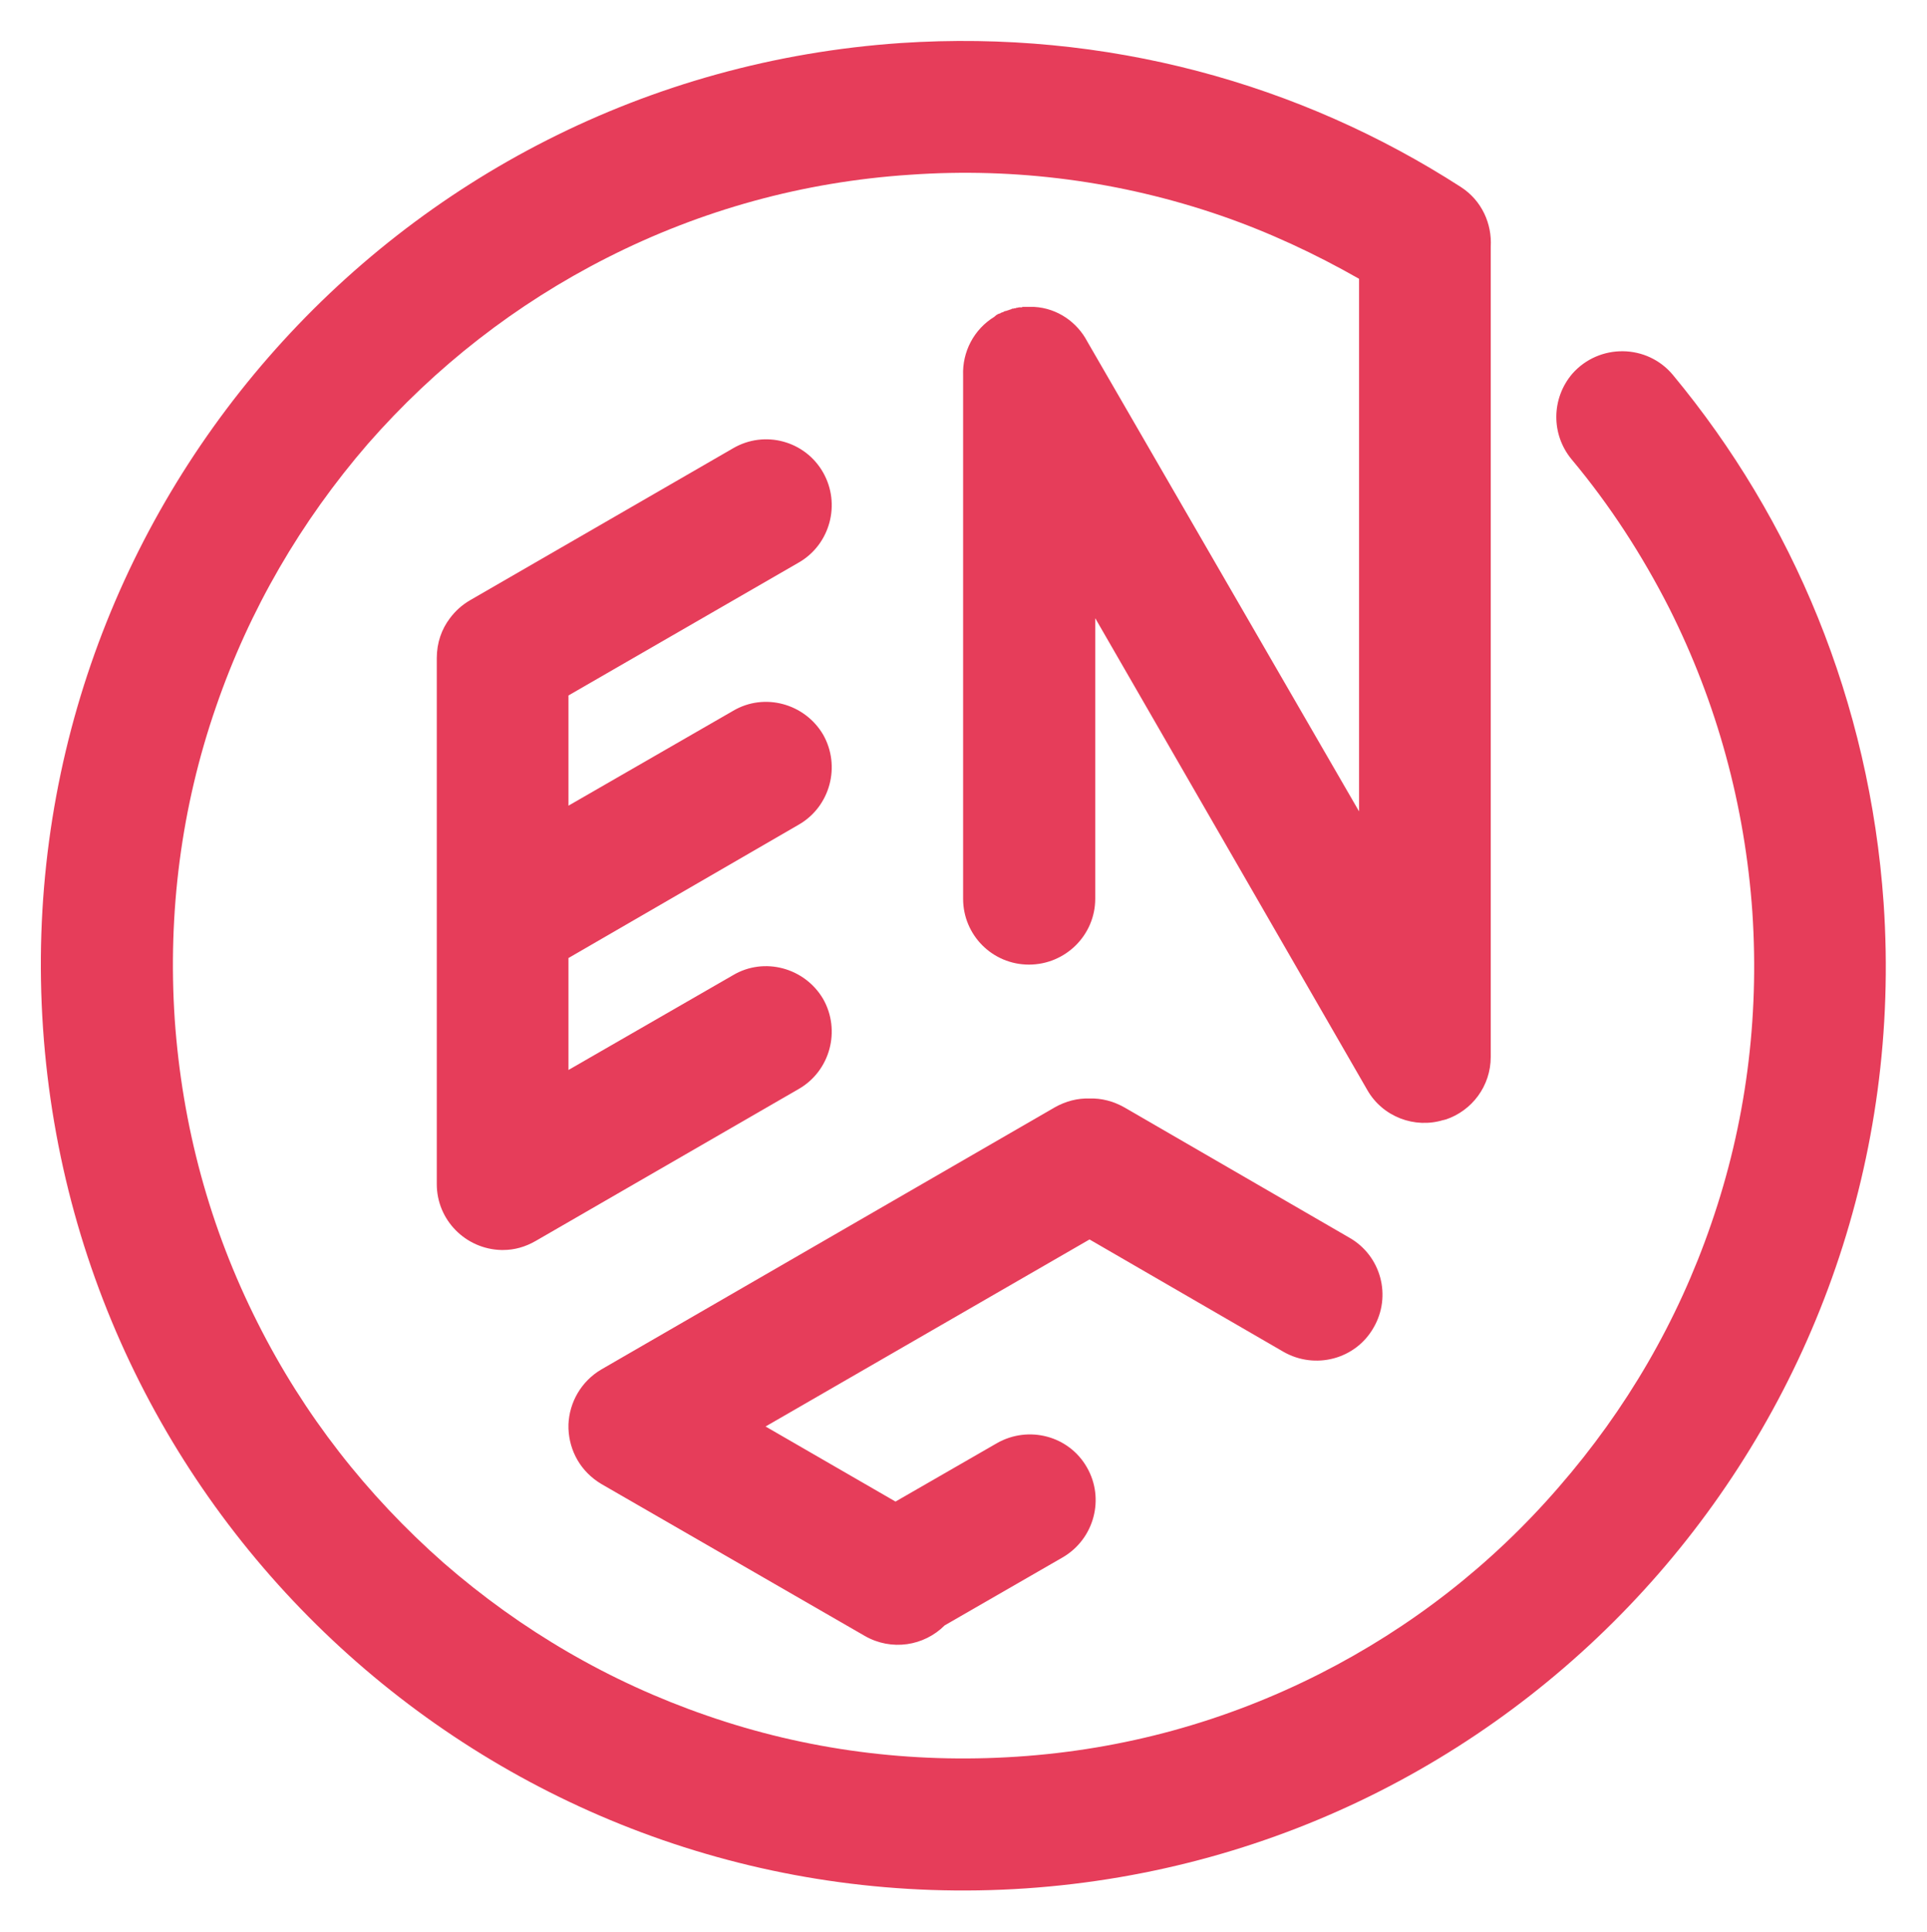
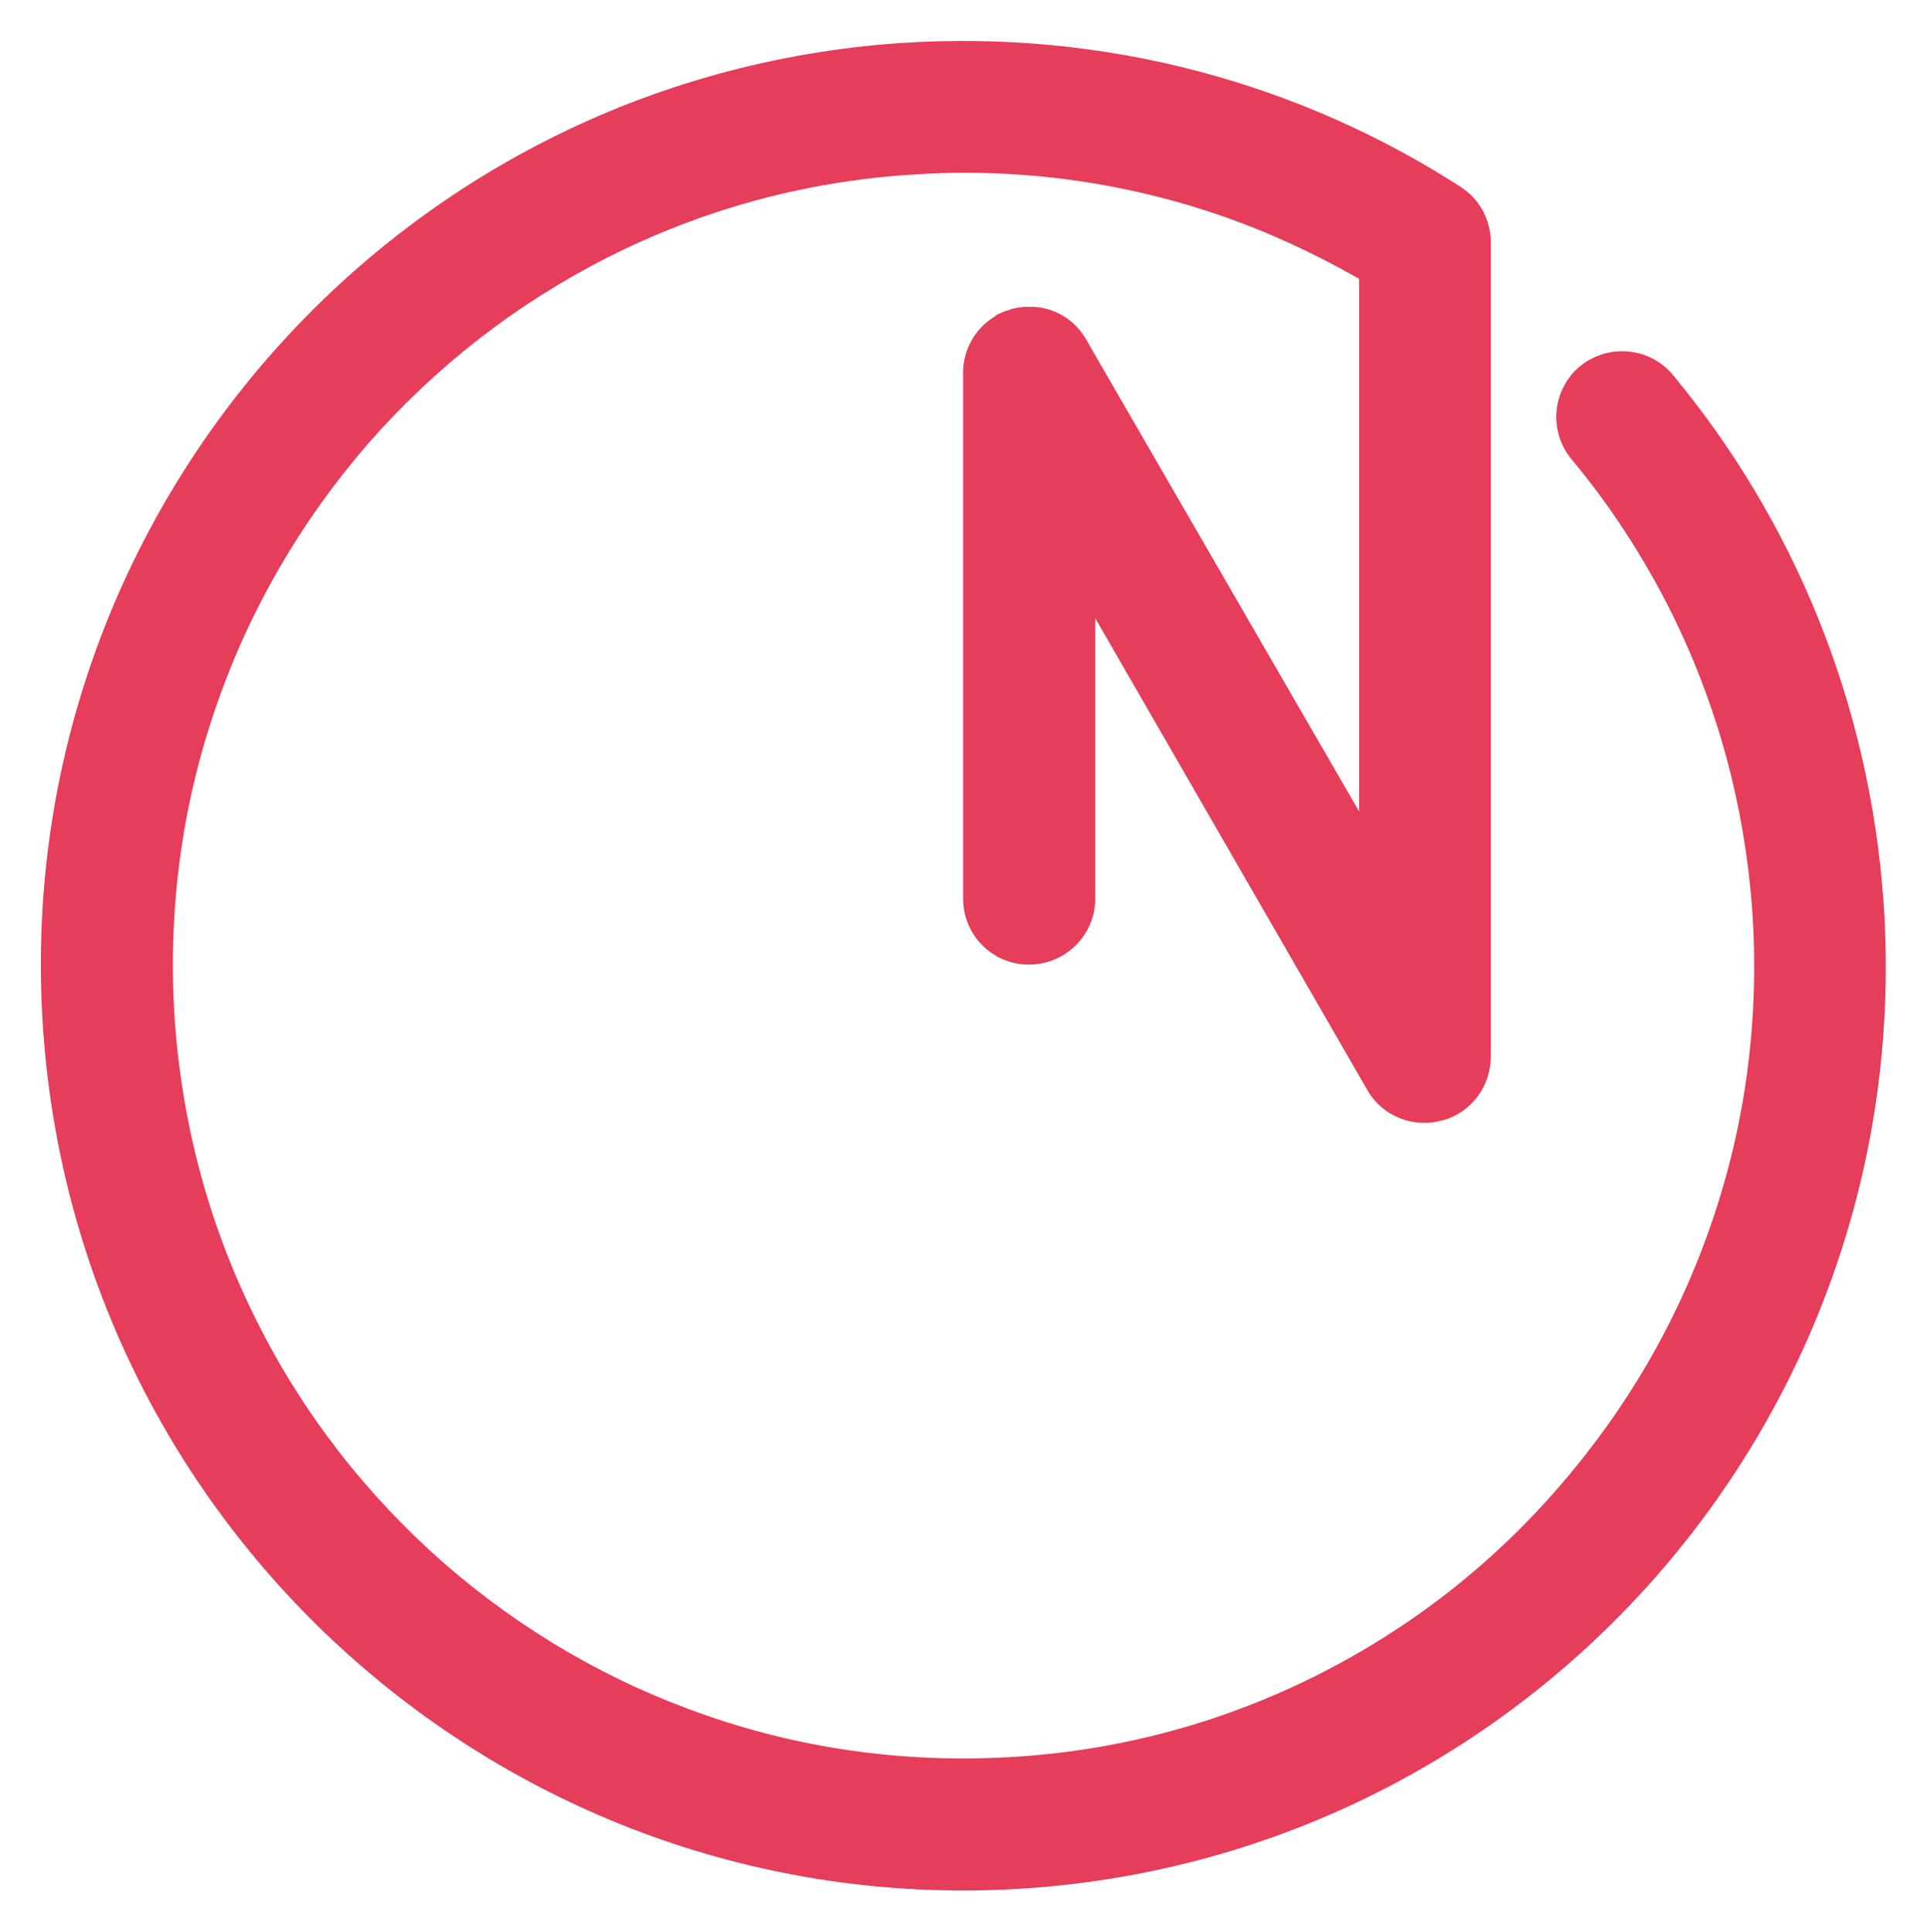
<svg xmlns="http://www.w3.org/2000/svg" width="43.898" height="44" viewBox="0 0 43.898 44" fill="none">
  <desc>
			Created with Pixso.
	</desc>
  <defs />
-   <path id="path" d="M16.7 10.21L10.71 13.67C10.52 13.78 10.37 13.92 10.25 14.08C10.06 14.33 9.95 14.64 9.95 14.99L9.95 26.97C9.95 27.79 10.61 28.45 11.42 28.47L11.46 28.47C11.72 28.47 11.97 28.4 12.21 28.26L18.2 24.8C18.91 24.39 19.16 23.47 18.75 22.75C18.33 22.04 17.41 21.79 16.7 22.21L12.95 24.37L12.95 21.82L18.2 18.78C18.91 18.37 19.16 17.45 18.75 16.73C18.33 16.02 17.41 15.77 16.7 16.19L12.95 18.35L12.95 15.84L18.2 12.81C18.91 12.4 19.16 11.48 18.75 10.76C18.34 10.04 17.42 9.79 16.7 10.21ZM24.82 28.23L29.24 30.79C29.96 31.2 30.88 30.96 31.29 30.24C31.71 29.52 31.46 28.6 30.74 28.19L25.61 25.22C25.36 25.08 25.09 25.01 24.82 25.02C24.55 25.01 24.28 25.08 24.03 25.22L13.7 31.19C13.24 31.46 12.97 31.94 12.95 32.44L12.95 32.54C12.97 33.05 13.23 33.52 13.7 33.8L19.7 37.26C20.31 37.61 21.05 37.49 21.52 37.02L24.21 35.47C24.93 35.05 25.17 34.13 24.76 33.42C24.35 32.7 23.43 32.46 22.71 32.87L20.4 34.2L17.44 32.49L24.82 28.23Z" fill="#E63D5A" fill-opacity="1" fill-rule="nonzero" />
  <path id="path" d="M42.91 20.57C42.59 15.98 40.84 11.83 38.11 8.54C37.52 7.83 36.43 7.82 35.82 8.51C35.34 9.07 35.33 9.89 35.8 10.46C36.67 11.5 37.41 12.64 38.03 13.86C39.11 16.01 39.75 18.34 39.92 20.78C40.08 23.21 39.77 25.6 38.98 27.88C38.22 30.09 37.05 32.1 35.51 33.87C33.98 35.64 32.14 37.07 30.07 38.12C27.92 39.21 25.6 39.85 23.17 40.01C20.75 40.17 18.36 39.86 16.09 39.07C13.89 38.31 11.88 37.14 10.11 35.6C8.35 34.05 6.92 32.22 5.87 30.13C4.78 27.97 4.15 25.65 3.98 23.21C3.82 20.78 4.13 18.38 4.92 16.1C5.68 13.89 6.85 11.88 8.38 10.11C9.92 8.35 11.76 6.92 13.83 5.87C15.98 4.78 18.3 4.14 20.73 3.98C23.15 3.81 25.54 4.13 27.81 4.91C28.91 5.29 29.96 5.78 30.96 6.35L30.96 18.48L24.77 7.78C24.54 7.34 24.09 7.02 23.56 6.99L23.36 6.99C23.34 6.99 23.32 6.99 23.3 6.99C23.29 6.99 23.29 6.99 23.28 7C23.26 7 23.25 7 23.23 7C23.22 7 23.21 7 23.21 7C23.19 7.01 23.17 7.01 23.16 7.01C23.15 7.01 23.14 7.02 23.14 7.02C23.12 7.02 23.1 7.02 23.09 7.03C23.08 7.03 23.07 7.03 23.06 7.03L23.02 7.05C23.01 7.05 23 7.05 22.99 7.06C22.98 7.06 22.96 7.07 22.95 7.07C22.94 7.08 22.93 7.08 22.92 7.08C22.91 7.08 22.9 7.09 22.88 7.09C22.87 7.1 22.86 7.1 22.85 7.11C22.83 7.11 22.83 7.12 22.81 7.12C22.8 7.13 22.79 7.13 22.78 7.14C22.76 7.14 22.76 7.15 22.74 7.15L22.71 7.17C22.7 7.17 22.7 7.18 22.69 7.18C22.68 7.19 22.68 7.19 22.67 7.2C22.67 7.2 22.66 7.2 22.66 7.21C22.18 7.5 21.92 8.02 21.94 8.55L21.94 20.47C21.94 21.3 22.61 21.97 23.44 21.97C24.27 21.97 24.95 21.3 24.95 20.47L24.95 14.08L31.15 24.83C31.5 25.44 32.23 25.71 32.88 25.51C32.89 25.51 32.9 25.51 32.92 25.5C32.92 25.5 32.93 25.5 32.93 25.5C33.53 25.3 33.96 24.74 33.96 24.07L33.96 5.62C33.99 5.1 33.76 4.57 33.28 4.26C29.62 1.9 25.2 0.67 20.52 0.98C8.94 1.77 0.19 11.81 0.98 23.42C1.77 35.02 11.79 43.79 23.37 43.01C34.95 42.22 43.7 32.18 42.91 20.57Z" fill="#E63D5A" fill-opacity="1" fill-rule="nonzero" />
</svg>